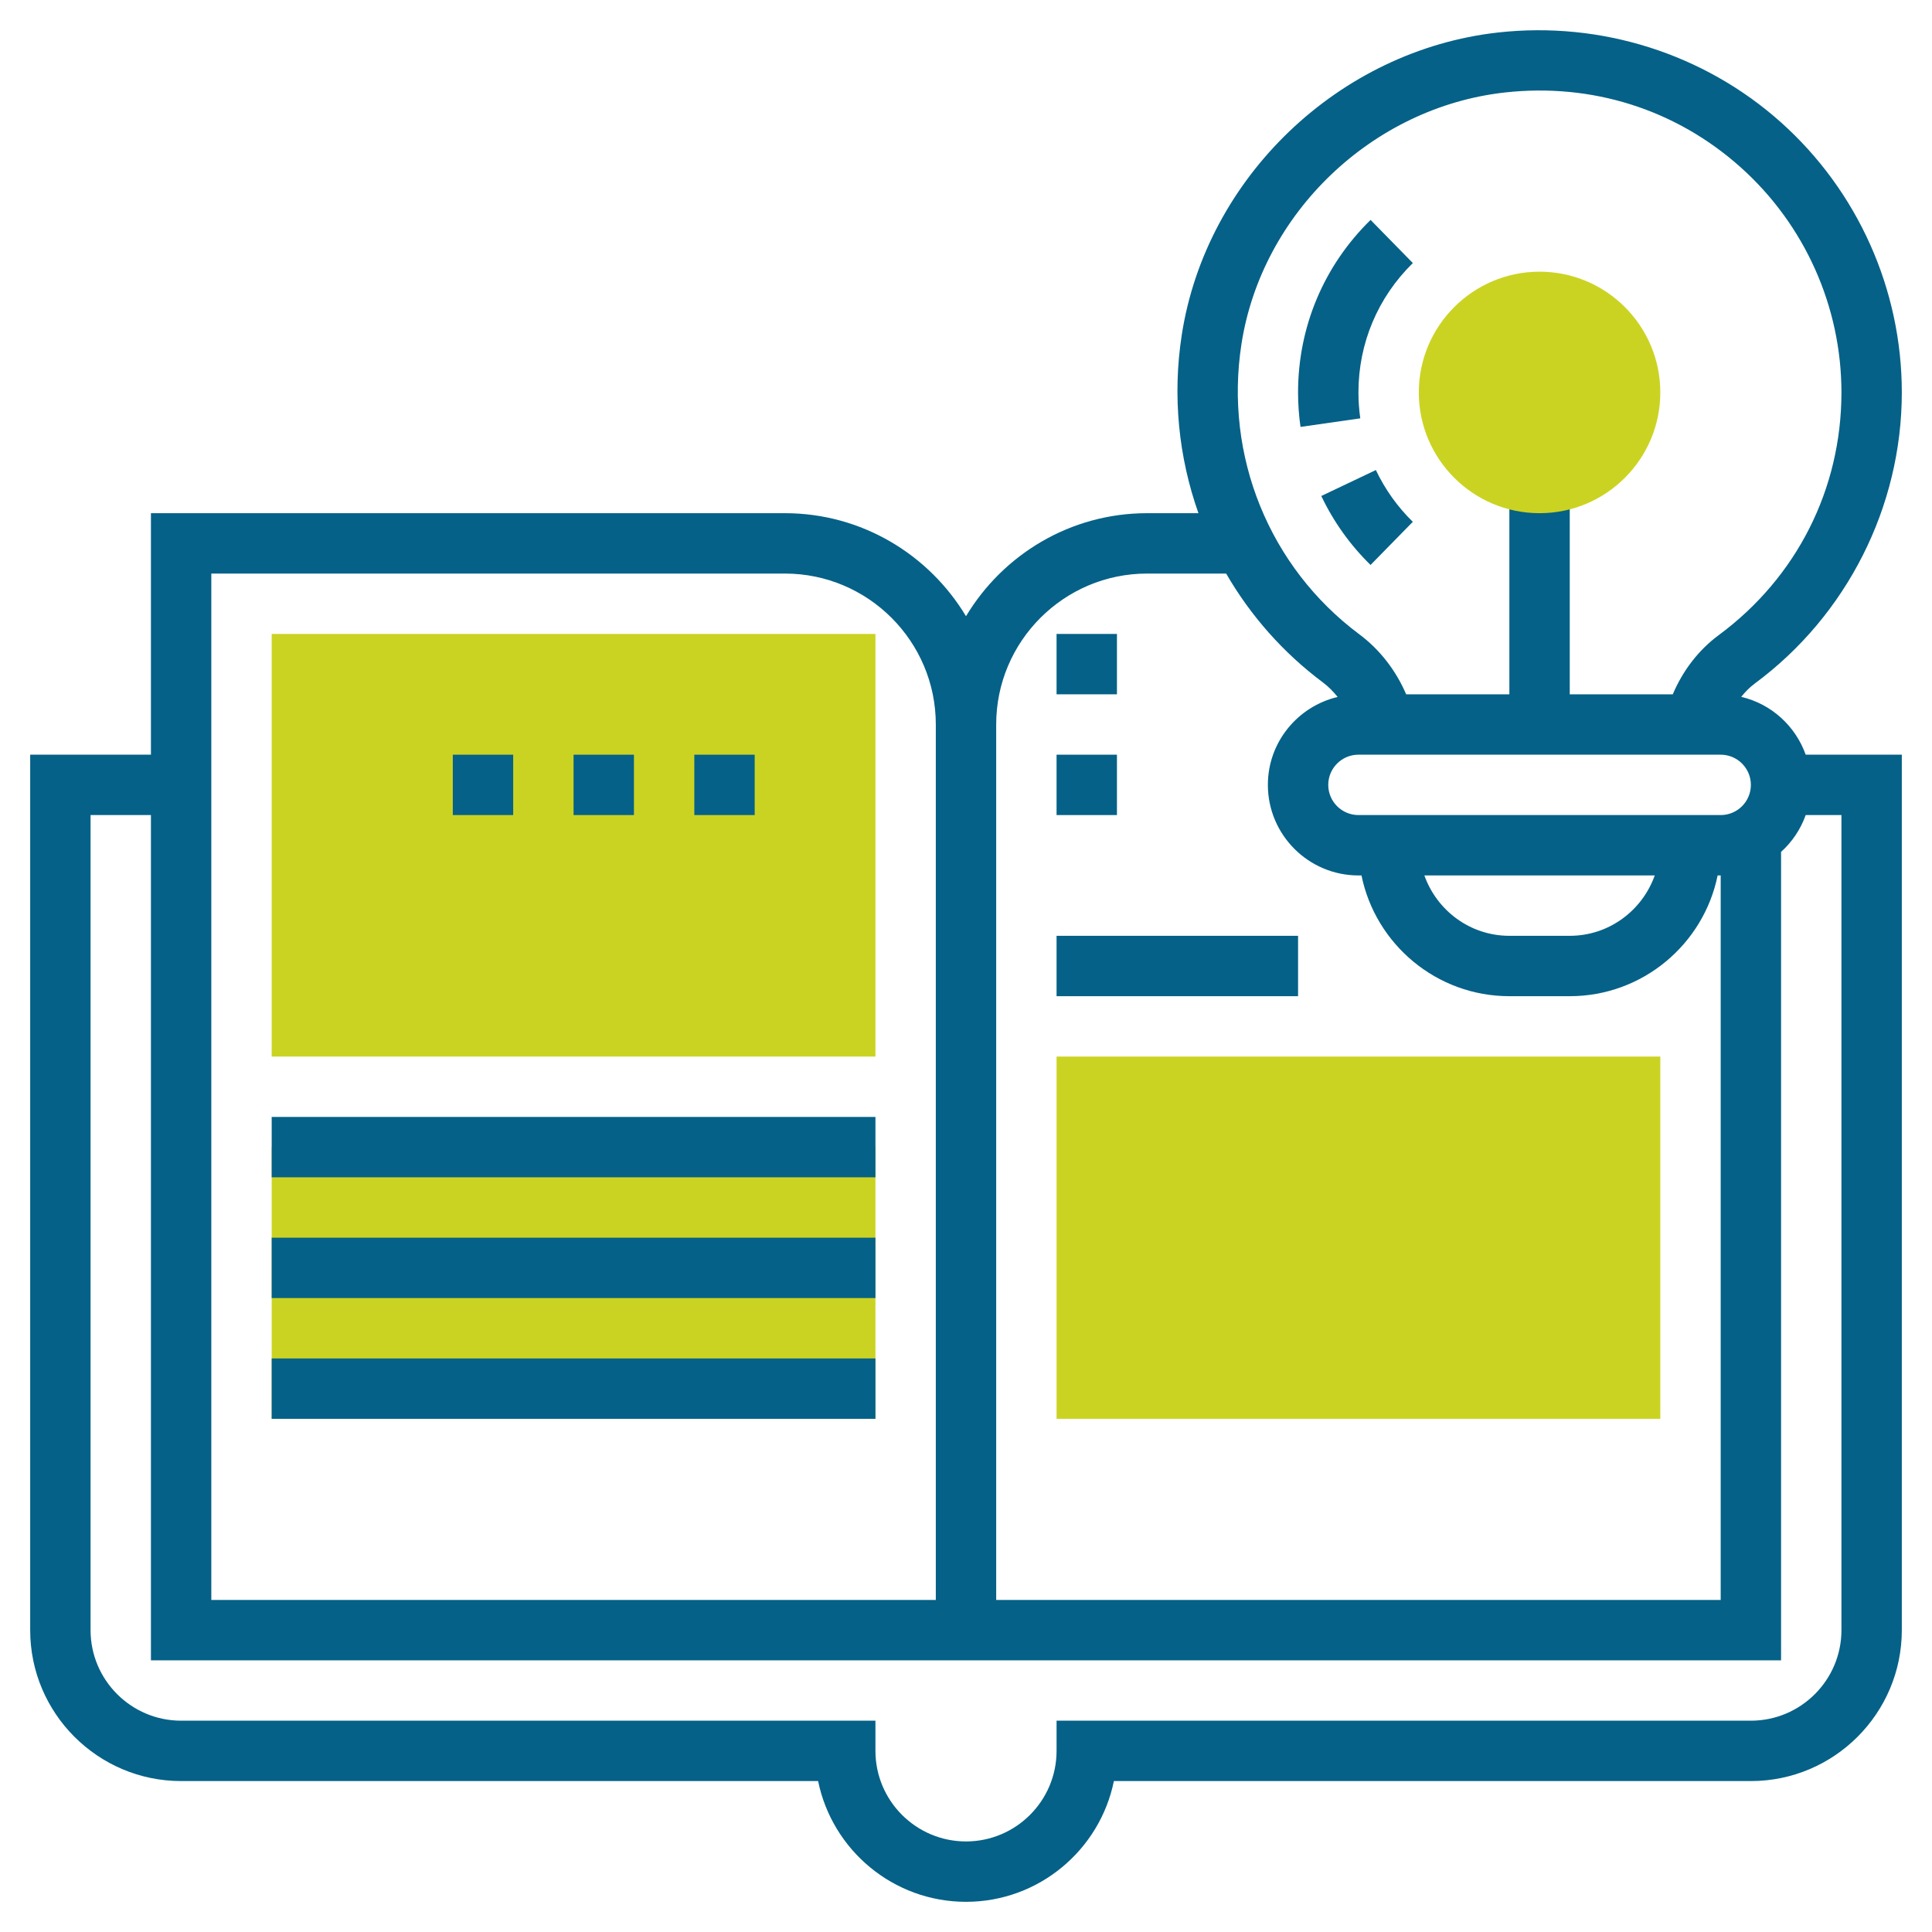
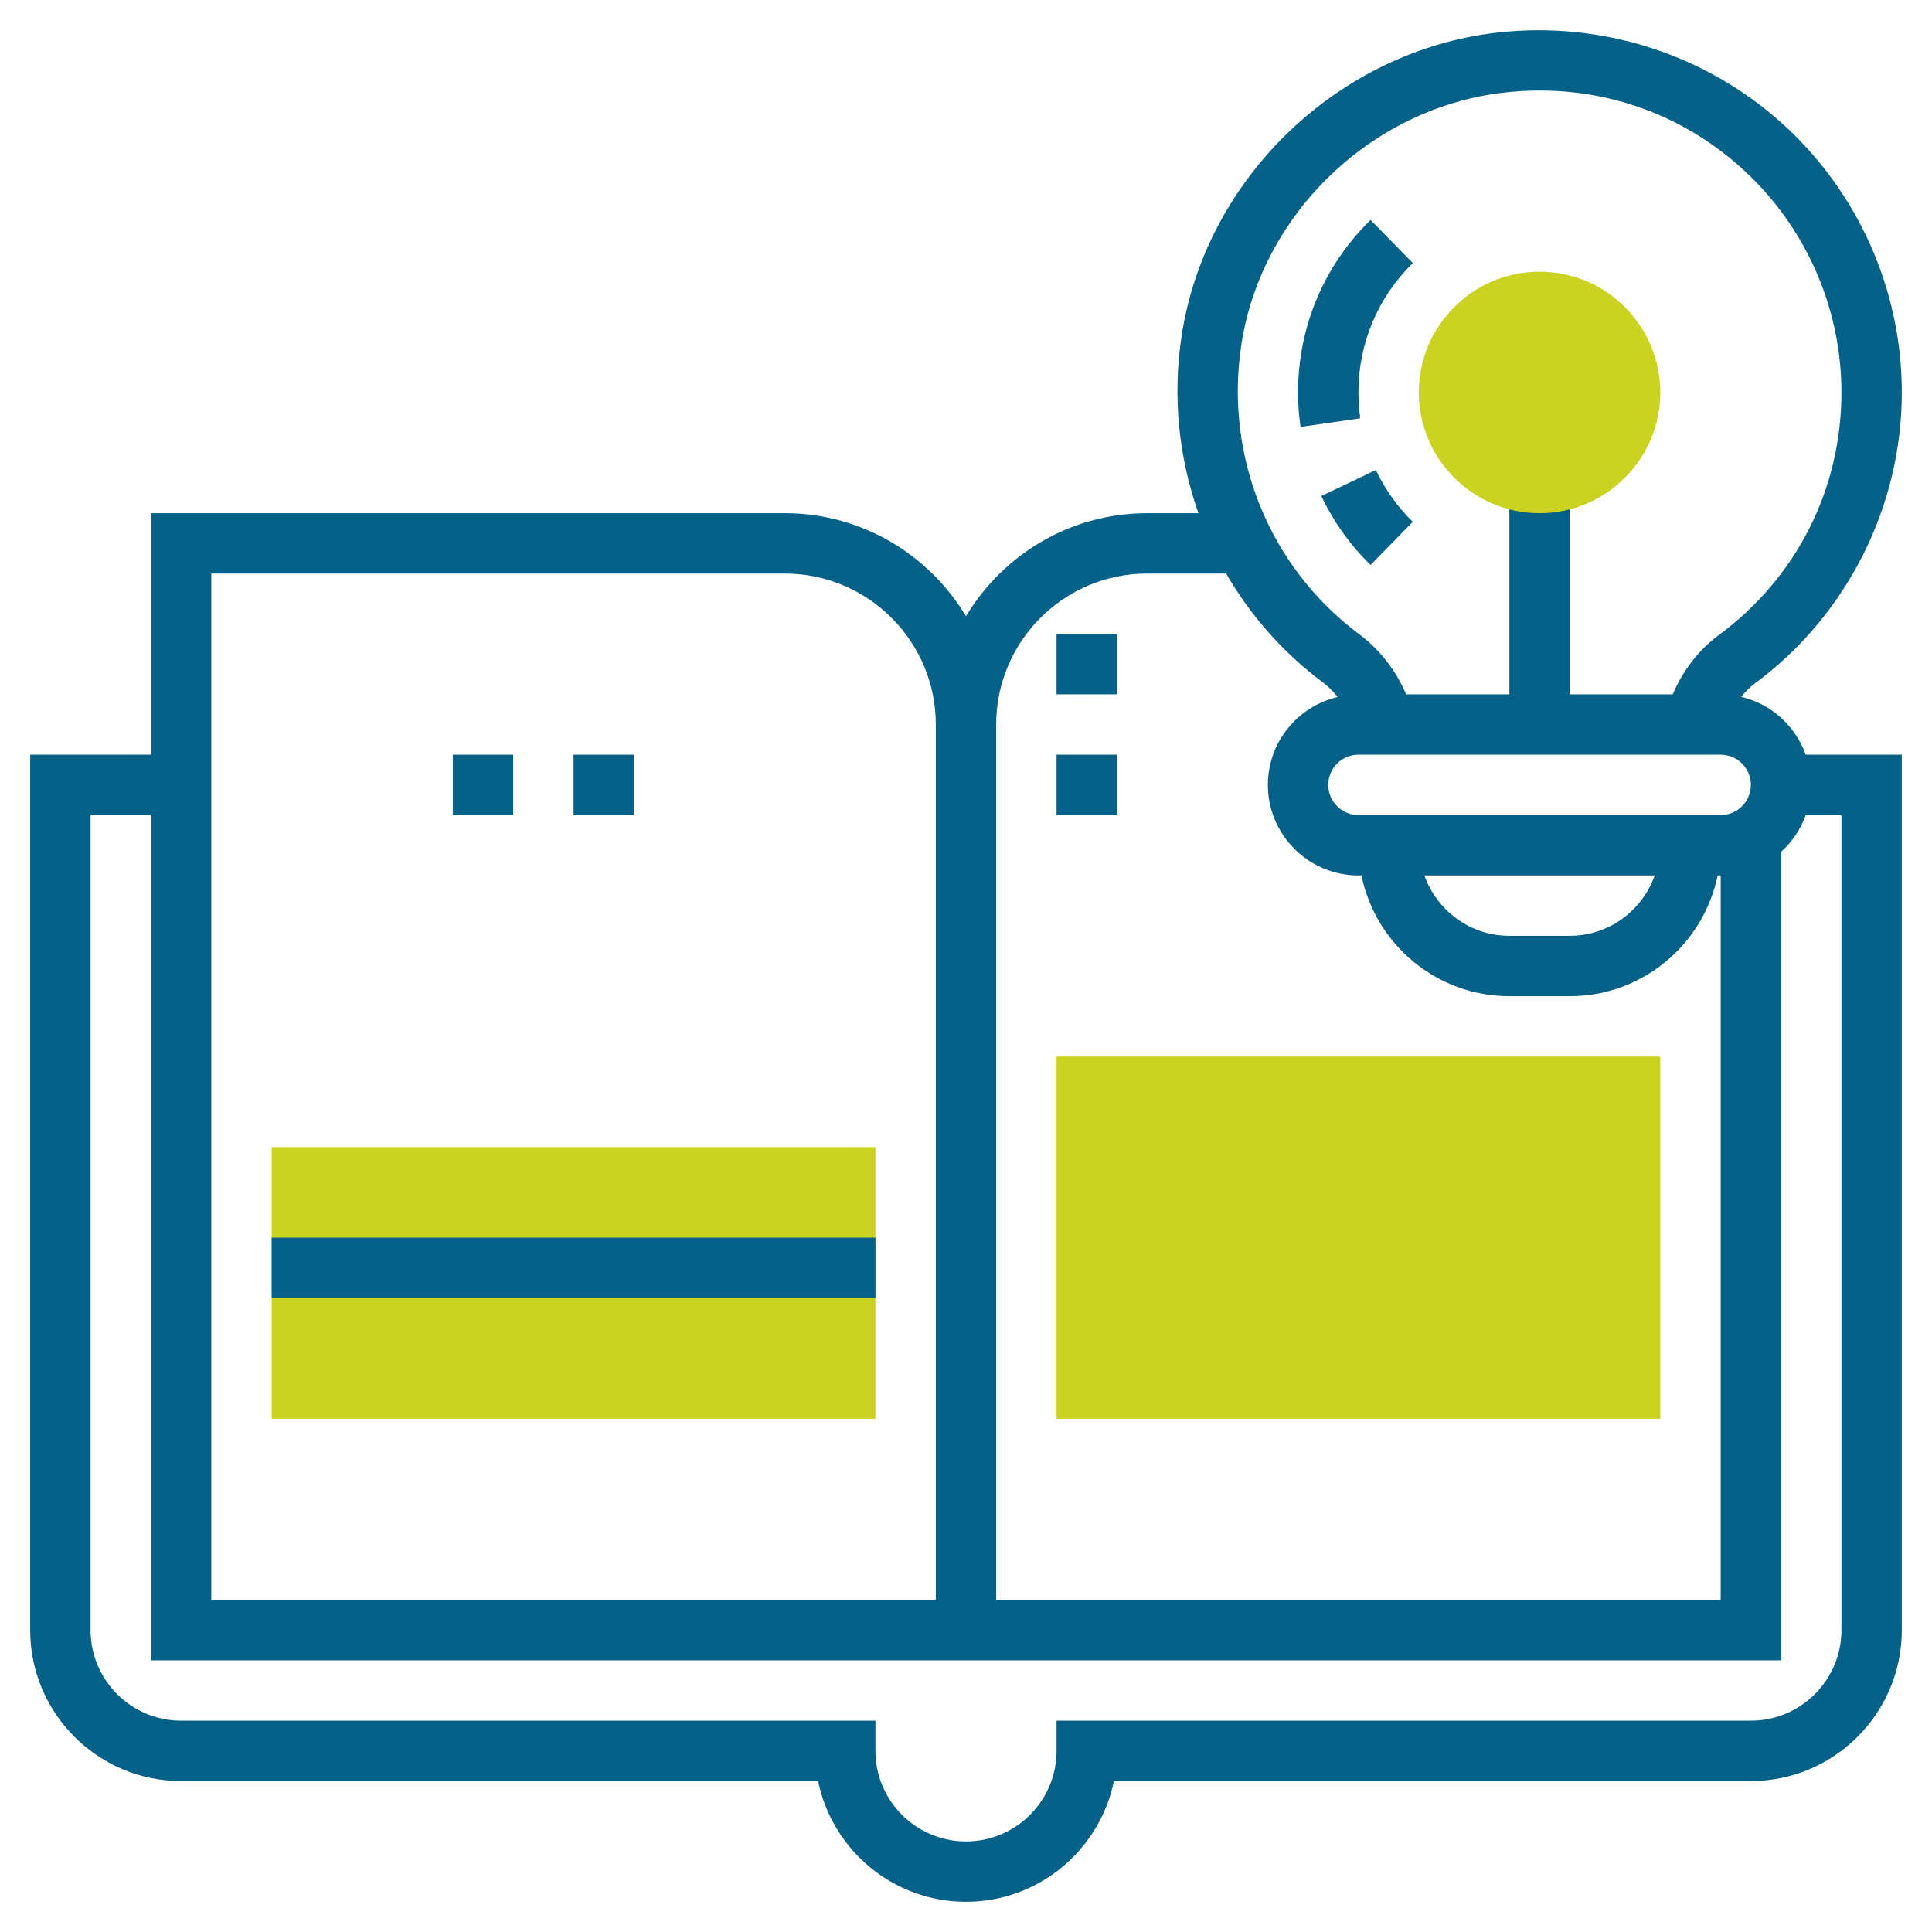
<svg xmlns="http://www.w3.org/2000/svg" width="64" height="64" viewBox="0 0 64 64" fill="none">
  <path d="M9 38H29V47H9V38Z" fill="#CBD322" />
-   <path d="M29 35H9V21H29V35Z" fill="#CBD322" />
  <path d="M55 47H35V35H55V47Z" fill="#CBD322" />
  <path d="M57.679 23.084C57.814 22.92 57.959 22.768 58.126 22.645C61.178 20.39 63 16.784 63 13C63 9.59 61.541 6.329 58.998 4.054C56.456 1.781 53.037 0.695 49.622 1.077C44.357 1.665 39.952 5.879 39.147 11.097C38.834 13.125 39.044 15.146 39.7 17H38C35.452 17 33.225 18.373 32 20.413C30.775 18.373 28.548 17 26 17H5V25H1V54C1 56.757 3.243 59 6 59H27.101C27.566 61.279 29.585 63 32 63C34.415 63 36.435 61.279 36.899 59H58C60.757 59 63 56.757 63 54V25H59.816C59.476 24.048 58.677 23.317 57.679 23.084ZM58 26C58 26.551 57.552 27 57 27H45C44.448 27 44 26.551 44 26C44 25.449 44.448 25 45 25H57C57.552 25 58 25.449 58 26ZM54.816 29C54.402 30.161 53.302 31 52 31H50C48.698 31 47.598 30.161 47.184 29H54.816ZM41.124 11.402C41.794 7.061 45.461 3.554 49.845 3.064C52.733 2.742 55.516 3.622 57.664 5.544C59.784 7.441 61 10.158 61 13C61 16.199 59.52 19.128 56.938 21.037C56.271 21.529 55.747 22.211 55.413 23H52V16H50V23H46.581C46.241 22.209 45.708 21.517 45.025 21.009C42.047 18.786 40.552 15.105 41.124 11.402ZM38 19H40.618C41.419 20.386 42.501 21.62 43.83 22.612C44.011 22.747 44.168 22.912 44.312 23.087C42.99 23.4 42 24.583 42 26C42 27.654 43.346 29 45 29H45.101C45.566 31.279 47.585 33 50 33H52C54.414 33 56.434 31.279 56.899 29H57V53H33V24C33 21.243 35.243 19 38 19ZM7 19H26C28.757 19 31 21.243 31 24V53H7V19ZM61 54C61 55.654 59.654 57 58 57H35V58C35 59.654 33.654 61 32 61C30.346 61 29 59.654 29 58V57H6C4.346 57 3 55.654 3 54V27H5V55H31H33H59V28.22C59.366 27.89 59.647 27.474 59.816 27H61V54Z" fill="#056187" />
-   <path d="M9 37H29V39H9V37Z" fill="#056187" />
  <path d="M9 41H29V43H9V41Z" fill="#056187" />
-   <path d="M9 45H29V47H9V45Z" fill="#056187" />
-   <path d="M35 31H43V33H35V31Z" fill="#056187" />
+   <path d="M9 45H29H9V45Z" fill="#056187" />
  <path d="M35 21H37V23H35V21Z" fill="#056187" />
  <path d="M35 25H37V27H35V25Z" fill="#056187" />
-   <path d="M23 25H25V27H23V25Z" fill="#056187" />
  <path d="M19 25H21V27H19V25Z" fill="#056187" />
  <path d="M15 25H17V27H15V25Z" fill="#056187" />
  <path d="M45 13C45 11.374 45.64 9.852 46.802 8.714L45.402 7.285C43.853 8.802 43 10.832 43 13C43 13.381 43.027 13.766 43.081 14.142L45.061 13.858C45.021 13.575 45 13.287 45 13Z" fill="#056187" />
  <path d="M46.801 17.286C46.292 16.788 45.882 16.211 45.577 15.571L43.77 16.43C44.175 17.283 44.724 18.052 45.401 18.715L46.801 17.286Z" fill="#056187" />
  <path d="M51 17C48.794 17 47 15.206 47 13C47 10.794 48.794 9 51 9C53.206 9 55 10.794 55 13C55 15.206 53.206 17 51 17Z" fill="#CBD322" />
</svg>